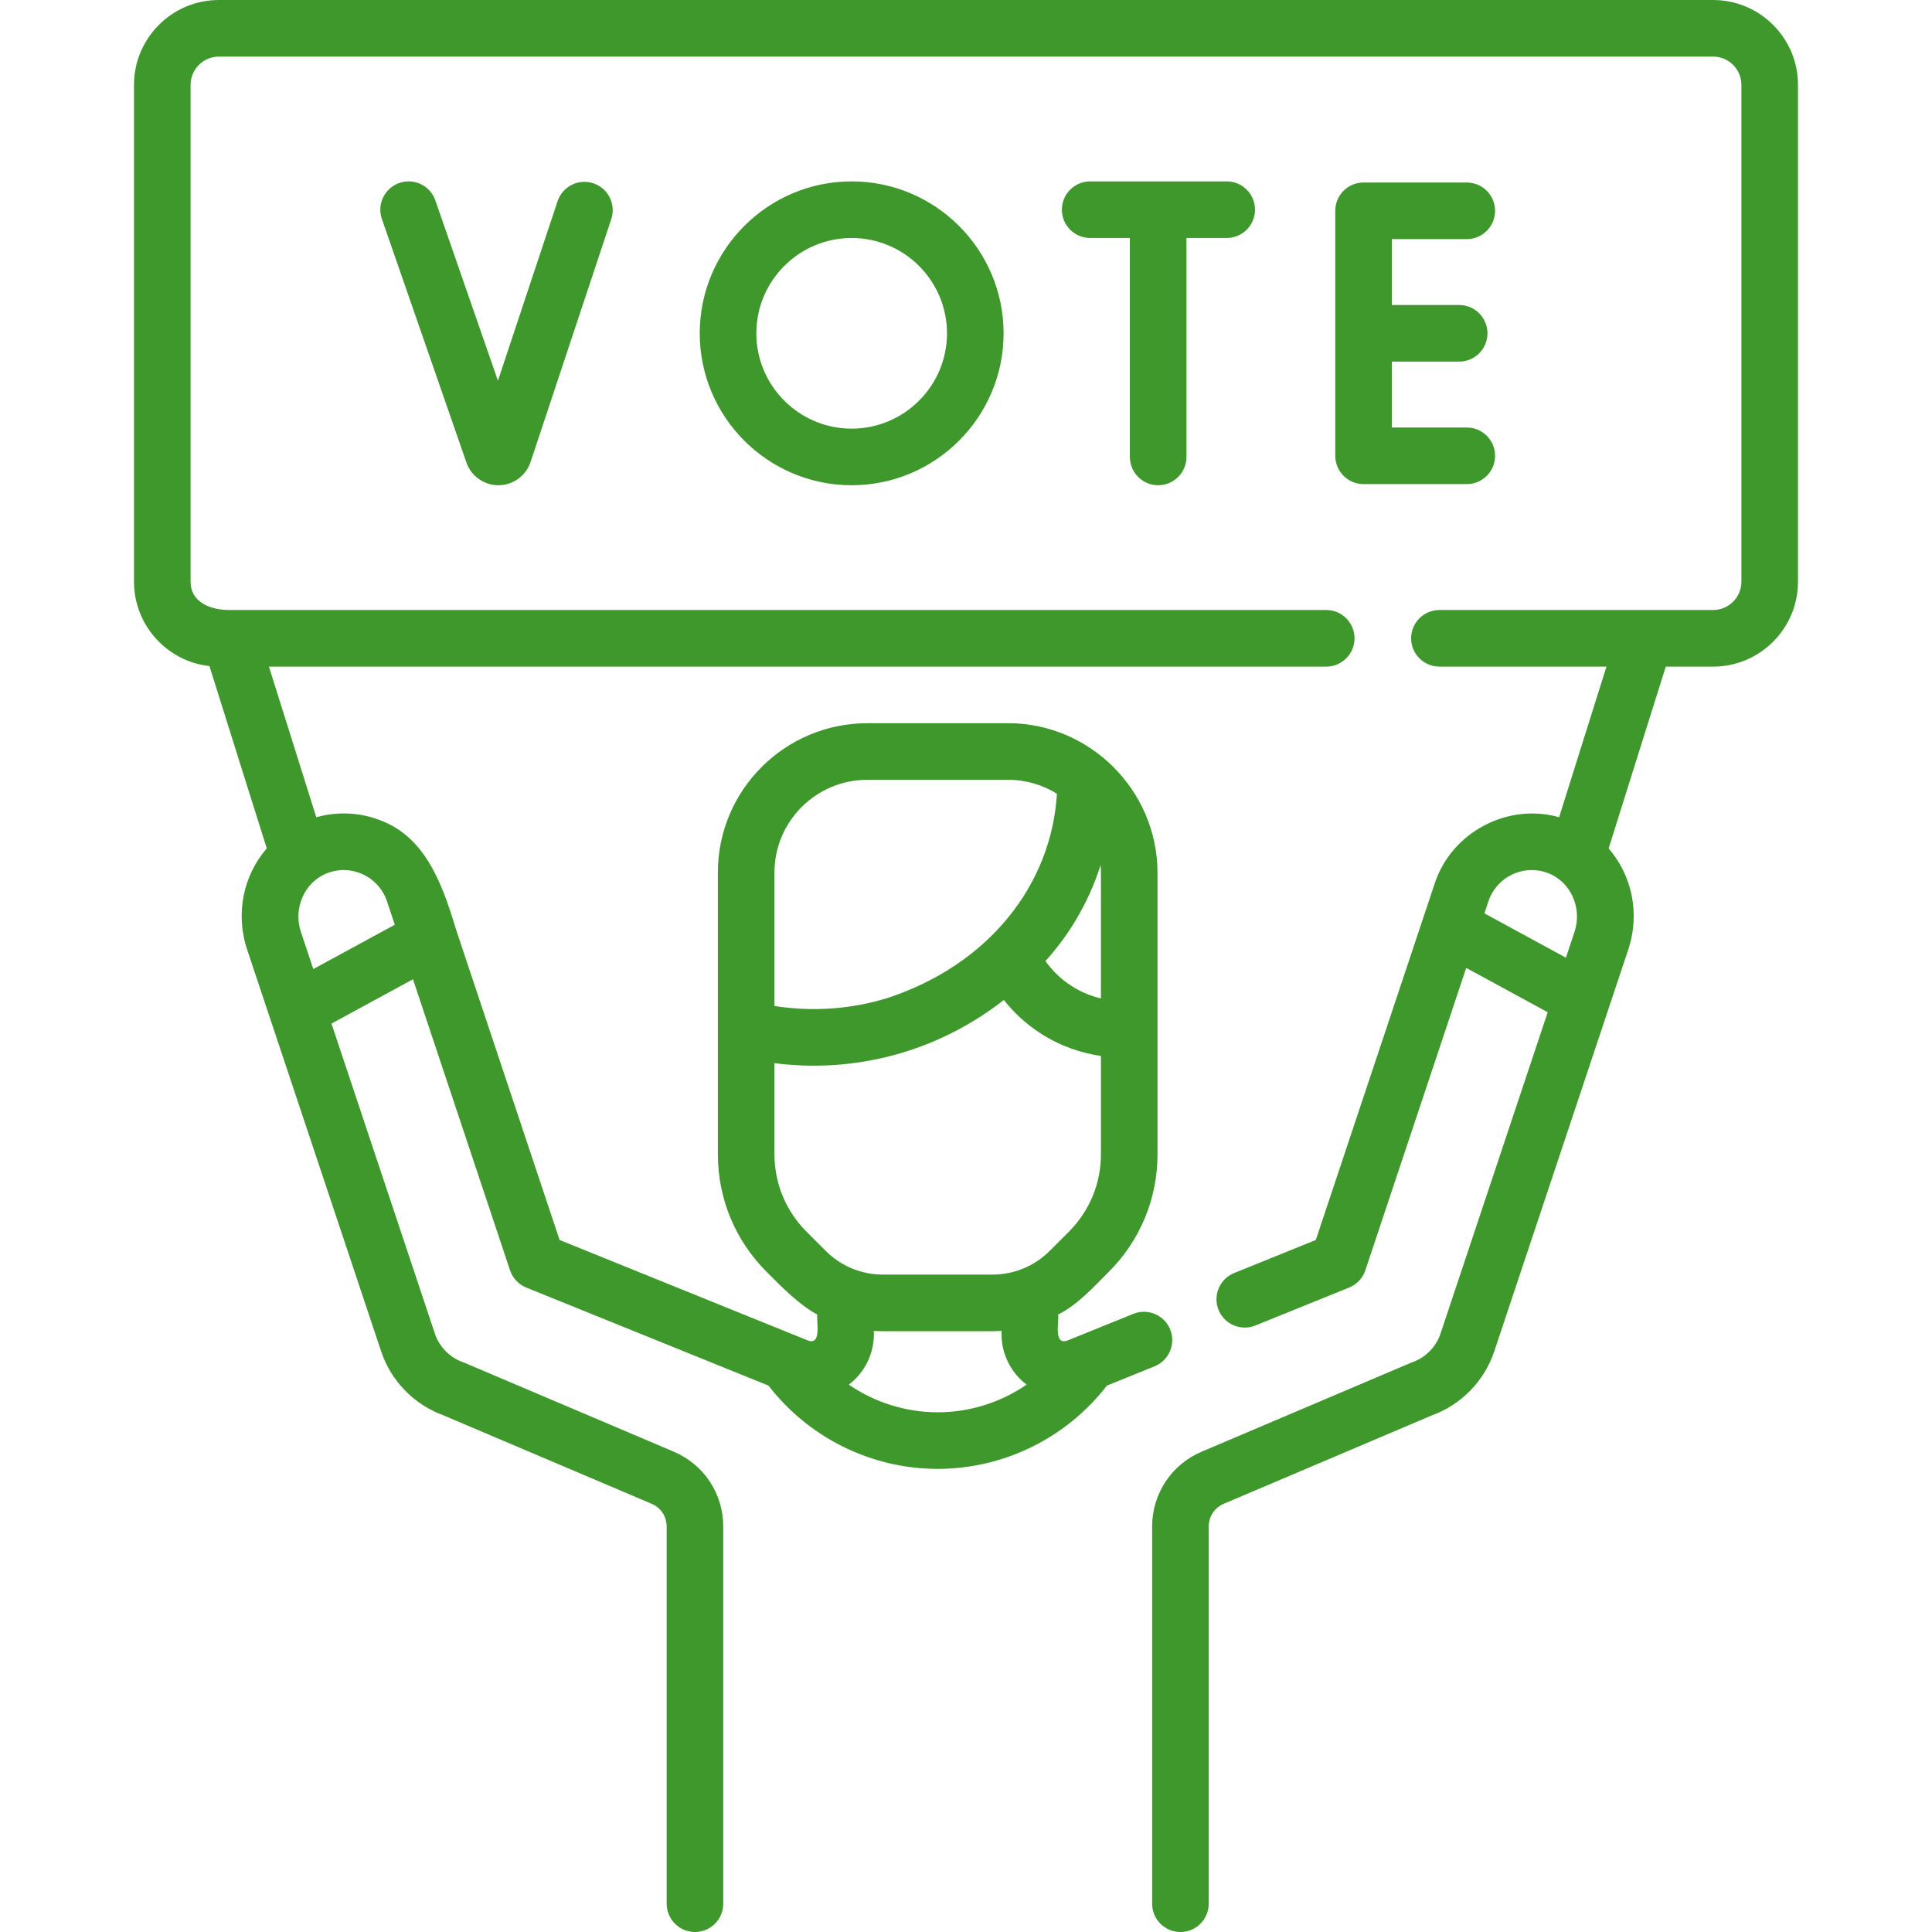
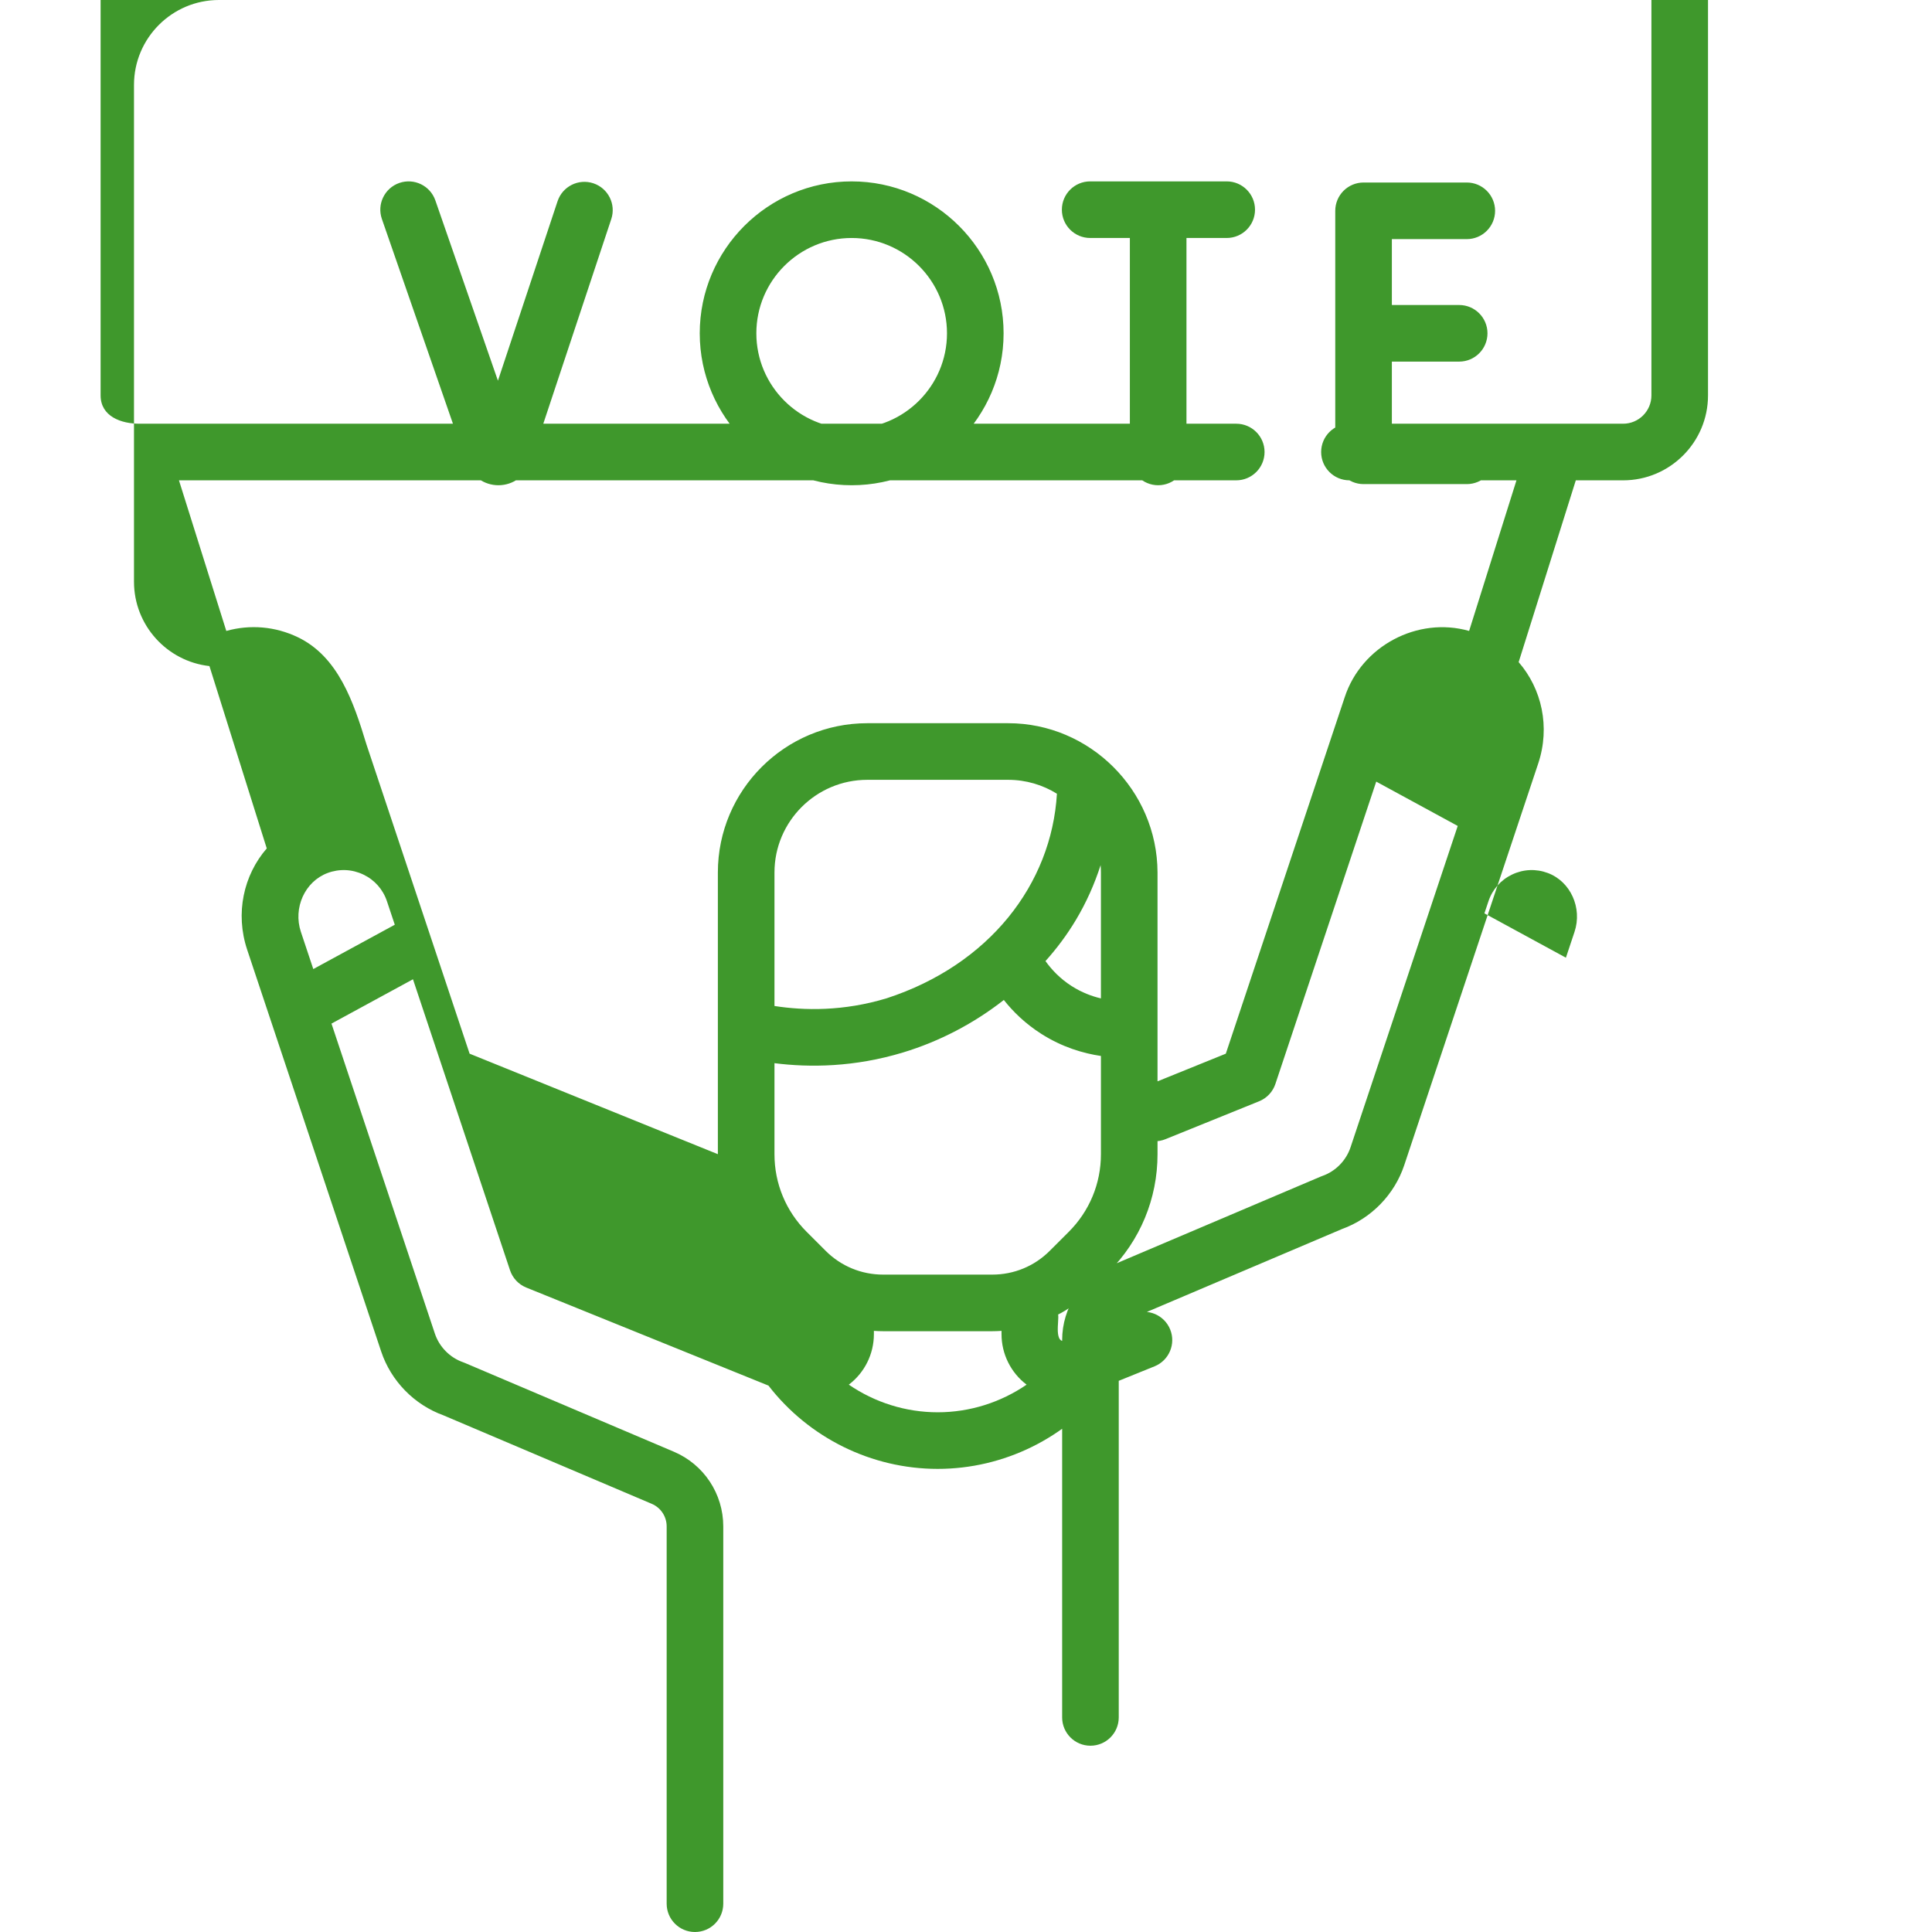
<svg xmlns="http://www.w3.org/2000/svg" fill="#3f982c" id="Capa_1" height="512" viewBox="0 0 512 512" width="512">
  <g>
-     <path d="m306.926 128.591c4.142 0 7.5-3.358 7.5-7.5v-58.023h10.666c4.142 0 7.5-3.358 7.5-7.5s-3.358-7.5-7.5-7.5h-36.186c-4.142 0-7.5 3.358-7.5 7.5s3.358 7.5 7.5 7.5h10.52v58.023c0 4.142 3.358 7.5 7.5 7.5zm147.064-128.591h-395.98c-12.407 0-22.5 10.093-22.5 22.5v131.66c0 11.559 8.762 21.105 19.992 22.357l15.191 48.322c-6.139 7.075-8.411 17.191-5.184 26.866l35.508 106.459c2.606 7.815 8.769 14.122 16.512 16.919l55.185 23.444c2.405 1.022 3.958 3.371 3.958 5.983v99.99c0 4.143 3.358 7.5 7.5 7.5s7.5-3.357 7.5-7.5v-99.99c0-8.642-5.139-16.409-13.093-19.789l-55.391-23.532c-.15-.063-.302-.122-.456-.176-3.511-1.229-6.31-4.068-7.486-7.596l-27.401-82.153 21.596-11.747 25.721 77.117c.694 2.082 2.266 3.755 4.3 4.579l64.186 25.985c10.711 13.852 27.297 22.072 44.851 22.072s34.14-8.219 44.851-22.072l12.62-5.109c3.839-1.555 5.692-5.927 4.138-9.767-1.555-3.839-5.927-5.69-9.767-4.138l-17.432 7.057c-3.87 1.412-2.15-5.289-2.499-6.876 5.165-2.565 9.323-7.212 13.41-11.295 8.342-8.333 12.937-19.413 12.937-31.198v-74.651c-.071-21.866-18.021-39.588-39.593-39.562h-37.329c-21.832 0-39.593 17.747-39.593 39.562v74.651c0 11.786 4.594 22.866 12.936 31.198 3.926 3.922 8.581 8.722 13.41 11.295-.267 1.681 1.244 8.262-2.499 6.876l-65.792-26.635-27.341-81.973c-3.386-11.174-7.468-23.274-18.206-28.405-5.98-2.857-12.618-3.417-18.932-1.653l-12.547-39.915h280.196c4.142 0 7.5-3.358 7.5-7.5s-3.358-7.5-7.5-7.5h-290.378c-.037 0-.074 0-.111 0-5.072.05-10.466-1.969-10.469-7.5v-131.66c0-4.135 3.365-7.5 7.5-7.5h395.98c4.135 0 7.5 3.365 7.5 7.5v131.66c0 4.135-3.365 7.5-7.5 7.5h-72.524c-4.142 0-7.5 3.358-7.5 7.5s3.358 7.5 7.5 7.5h44.263l-12.549 39.915c-13.677-3.891-28.522 4.013-32.96 17.533l-31.519 94.499-21.637 8.759c-3.839 1.555-5.692 5.927-4.138 9.767 1.554 3.839 5.924 5.692 9.767 4.138l24.843-10.057c2.034-.824 3.606-2.497 4.3-4.579l26.726-80.13 21.596 11.747-28.406 85.166c-1.177 3.527-3.975 6.367-7.486 7.596-.153.054-.305.112-.455.176l-55.391 23.533c-7.954 3.379-13.093 11.146-13.093 19.788v99.99c0 4.143 3.358 7.5 7.5 7.5s7.5-3.357 7.5-7.5v-99.99c0-2.613 1.554-4.961 3.958-5.982l55.185-23.445c7.744-2.797 13.904-9.104 16.511-16.919l35.508-106.459c3.227-9.675.955-19.79-5.184-26.866l15.146-48.178h12.537c12.407 0 22.5-10.093 22.5-22.5v-131.662c.003-12.407-10.09-22.5-22.497-22.5zm-205.49 374.27c-8.501 0-16.698-2.623-23.557-7.323 4.177-3.171 6.646-8.106 6.646-13.389v-.864c.809.053 1.621.09 2.439.09h28.945c.818 0 1.63-.037 2.439-.09v.864c0 5.283 2.469 10.219 6.646 13.39-6.86 4.699-15.057 7.322-23.558 7.322zm43.173-144.996c.051.643.084 1.291.084 1.947v33.365c-2.41-.566-5.08-1.557-7.744-3.256-3.14-2.004-5.385-4.438-6.951-6.636 3.049-3.391 5.762-7.049 8.084-10.938 2.714-4.542 4.893-9.405 6.527-14.482zm-86.431 1.947c0-13.543 11.033-24.562 24.593-24.562h37.329c4.743 0 9.174 1.351 12.934 3.684-1.445 24.008-17.925 45.326-45.1 54.204-11.467 3.484-21.86 3.282-29.756 2.05zm8.537 95.237c-5.505-5.499-8.537-12.81-8.537-20.586v-24.121c9.337 1.185 21.168 1.08 34.115-2.85 9.639-2.928 18.716-7.673 26.669-13.9 2.448 3.108 5.679 6.268 9.919 8.974 5.579 3.56 11.177 5.184 15.813 5.865v26.032c0 7.776-3.032 15.087-8.538 20.587l-5.035 5.029c-4.063 4.059-9.466 6.294-15.213 6.294h-28.945c-5.747 0-11.15-2.235-15.213-6.293zm-126.961-95.105c3.116-1.163 6.478-1.018 9.467.41 2.991 1.429 5.216 3.947 6.265 7.091l2.071 6.209-21.596 11.748-3.286-9.854c-2.12-6.354 1.055-13.354 7.079-15.604zm330.444 15.605-2.281 6.841-21.596-11.748 1.066-3.196c1.048-3.144 3.273-5.662 6.265-7.091 2.991-1.429 6.352-1.574 9.467-.41 6.023 2.249 9.198 9.249 7.079 15.604zm-269.503-193.634-15.802 47.566-16.585-47.782c-1.358-3.914-5.633-5.982-9.545-4.626-3.913 1.358-5.984 5.632-4.626 9.545l22.42 64.592c1.272 3.579 4.667 5.972 8.46 5.972h.063c3.819-.026 7.21-2.474 8.455-6.138l21.394-64.4c1.306-3.931-.822-8.176-4.753-9.482-3.932-1.307-8.175.822-9.481 4.753zm37.68 35.006c0 22.2 18.061 40.262 40.261 40.262s40.262-18.062 40.262-40.262-18.062-40.261-40.262-40.261-40.261 18.06-40.261 40.261zm65.523 0c0 13.929-11.333 25.262-25.262 25.262s-25.261-11.333-25.261-25.262 11.332-25.261 25.261-25.261 25.262 11.331 25.262 25.261zm137.751-24.963c4.142 0 7.5-3.358 7.5-7.5s-3.358-7.5-7.5-7.5h-27.356c-4.142 0-7.5 3.358-7.5 7.5v64.925c0 4.142 3.358 7.5 7.5 7.5h27.356c4.142 0 7.5-3.358 7.5-7.5s-3.358-7.5-7.5-7.5h-19.856v-17.462h17.839c4.142 0 7.5-3.358 7.5-7.5s-3.358-7.5-7.5-7.5h-17.839v-17.463z" />
+     <path d="m306.926 128.591c4.142 0 7.5-3.358 7.5-7.5v-58.023h10.666c4.142 0 7.5-3.358 7.5-7.5s-3.358-7.5-7.5-7.5h-36.186c-4.142 0-7.5 3.358-7.5 7.5s3.358 7.5 7.5 7.5h10.52v58.023c0 4.142 3.358 7.5 7.5 7.5zm147.064-128.591h-395.98c-12.407 0-22.5 10.093-22.5 22.5v131.66c0 11.559 8.762 21.105 19.992 22.357l15.191 48.322c-6.139 7.075-8.411 17.191-5.184 26.866l35.508 106.459c2.606 7.815 8.769 14.122 16.512 16.919l55.185 23.444c2.405 1.022 3.958 3.371 3.958 5.983v99.99c0 4.143 3.358 7.5 7.5 7.5s7.5-3.357 7.5-7.5v-99.99c0-8.642-5.139-16.409-13.093-19.789l-55.391-23.532c-.15-.063-.302-.122-.456-.176-3.511-1.229-6.31-4.068-7.486-7.596l-27.401-82.153 21.596-11.747 25.721 77.117c.694 2.082 2.266 3.755 4.3 4.579l64.186 25.985c10.711 13.852 27.297 22.072 44.851 22.072s34.14-8.219 44.851-22.072l12.62-5.109c3.839-1.555 5.692-5.927 4.138-9.767-1.555-3.839-5.927-5.69-9.767-4.138l-17.432 7.057c-3.87 1.412-2.15-5.289-2.499-6.876 5.165-2.565 9.323-7.212 13.41-11.295 8.342-8.333 12.937-19.413 12.937-31.198v-74.651c-.071-21.866-18.021-39.588-39.593-39.562h-37.329c-21.832 0-39.593 17.747-39.593 39.562v74.651l-65.792-26.635-27.341-81.973c-3.386-11.174-7.468-23.274-18.206-28.405-5.98-2.857-12.618-3.417-18.932-1.653l-12.547-39.915h280.196c4.142 0 7.5-3.358 7.5-7.5s-3.358-7.5-7.5-7.5h-290.378c-.037 0-.074 0-.111 0-5.072.05-10.466-1.969-10.469-7.5v-131.66c0-4.135 3.365-7.5 7.5-7.5h395.98c4.135 0 7.5 3.365 7.5 7.5v131.66c0 4.135-3.365 7.5-7.5 7.5h-72.524c-4.142 0-7.5 3.358-7.5 7.5s3.358 7.5 7.5 7.5h44.263l-12.549 39.915c-13.677-3.891-28.522 4.013-32.96 17.533l-31.519 94.499-21.637 8.759c-3.839 1.555-5.692 5.927-4.138 9.767 1.554 3.839 5.924 5.692 9.767 4.138l24.843-10.057c2.034-.824 3.606-2.497 4.3-4.579l26.726-80.13 21.596 11.747-28.406 85.166c-1.177 3.527-3.975 6.367-7.486 7.596-.153.054-.305.112-.455.176l-55.391 23.533c-7.954 3.379-13.093 11.146-13.093 19.788v99.99c0 4.143 3.358 7.5 7.5 7.5s7.5-3.357 7.5-7.5v-99.99c0-2.613 1.554-4.961 3.958-5.982l55.185-23.445c7.744-2.797 13.904-9.104 16.511-16.919l35.508-106.459c3.227-9.675.955-19.79-5.184-26.866l15.146-48.178h12.537c12.407 0 22.5-10.093 22.5-22.5v-131.662c.003-12.407-10.09-22.5-22.497-22.5zm-205.49 374.27c-8.501 0-16.698-2.623-23.557-7.323 4.177-3.171 6.646-8.106 6.646-13.389v-.864c.809.053 1.621.09 2.439.09h28.945c.818 0 1.63-.037 2.439-.09v.864c0 5.283 2.469 10.219 6.646 13.39-6.86 4.699-15.057 7.322-23.558 7.322zm43.173-144.996c.051.643.084 1.291.084 1.947v33.365c-2.41-.566-5.08-1.557-7.744-3.256-3.14-2.004-5.385-4.438-6.951-6.636 3.049-3.391 5.762-7.049 8.084-10.938 2.714-4.542 4.893-9.405 6.527-14.482zm-86.431 1.947c0-13.543 11.033-24.562 24.593-24.562h37.329c4.743 0 9.174 1.351 12.934 3.684-1.445 24.008-17.925 45.326-45.1 54.204-11.467 3.484-21.86 3.282-29.756 2.05zm8.537 95.237c-5.505-5.499-8.537-12.81-8.537-20.586v-24.121c9.337 1.185 21.168 1.08 34.115-2.85 9.639-2.928 18.716-7.673 26.669-13.9 2.448 3.108 5.679 6.268 9.919 8.974 5.579 3.56 11.177 5.184 15.813 5.865v26.032c0 7.776-3.032 15.087-8.538 20.587l-5.035 5.029c-4.063 4.059-9.466 6.294-15.213 6.294h-28.945c-5.747 0-11.15-2.235-15.213-6.293zm-126.961-95.105c3.116-1.163 6.478-1.018 9.467.41 2.991 1.429 5.216 3.947 6.265 7.091l2.071 6.209-21.596 11.748-3.286-9.854c-2.12-6.354 1.055-13.354 7.079-15.604zm330.444 15.605-2.281 6.841-21.596-11.748 1.066-3.196c1.048-3.144 3.273-5.662 6.265-7.091 2.991-1.429 6.352-1.574 9.467-.41 6.023 2.249 9.198 9.249 7.079 15.604zm-269.503-193.634-15.802 47.566-16.585-47.782c-1.358-3.914-5.633-5.982-9.545-4.626-3.913 1.358-5.984 5.632-4.626 9.545l22.42 64.592c1.272 3.579 4.667 5.972 8.46 5.972h.063c3.819-.026 7.21-2.474 8.455-6.138l21.394-64.4c1.306-3.931-.822-8.176-4.753-9.482-3.932-1.307-8.175.822-9.481 4.753zm37.68 35.006c0 22.2 18.061 40.262 40.261 40.262s40.262-18.062 40.262-40.262-18.062-40.261-40.262-40.261-40.261 18.06-40.261 40.261zm65.523 0c0 13.929-11.333 25.262-25.262 25.262s-25.261-11.333-25.261-25.262 11.332-25.261 25.261-25.261 25.262 11.331 25.262 25.261zm137.751-24.963c4.142 0 7.5-3.358 7.5-7.5s-3.358-7.5-7.5-7.5h-27.356c-4.142 0-7.5 3.358-7.5 7.5v64.925c0 4.142 3.358 7.5 7.5 7.5h27.356c4.142 0 7.5-3.358 7.5-7.5s-3.358-7.5-7.5-7.5h-19.856v-17.462h17.839c4.142 0 7.5-3.358 7.5-7.5s-3.358-7.5-7.5-7.5h-17.839v-17.463z" />
  </g>
</svg>